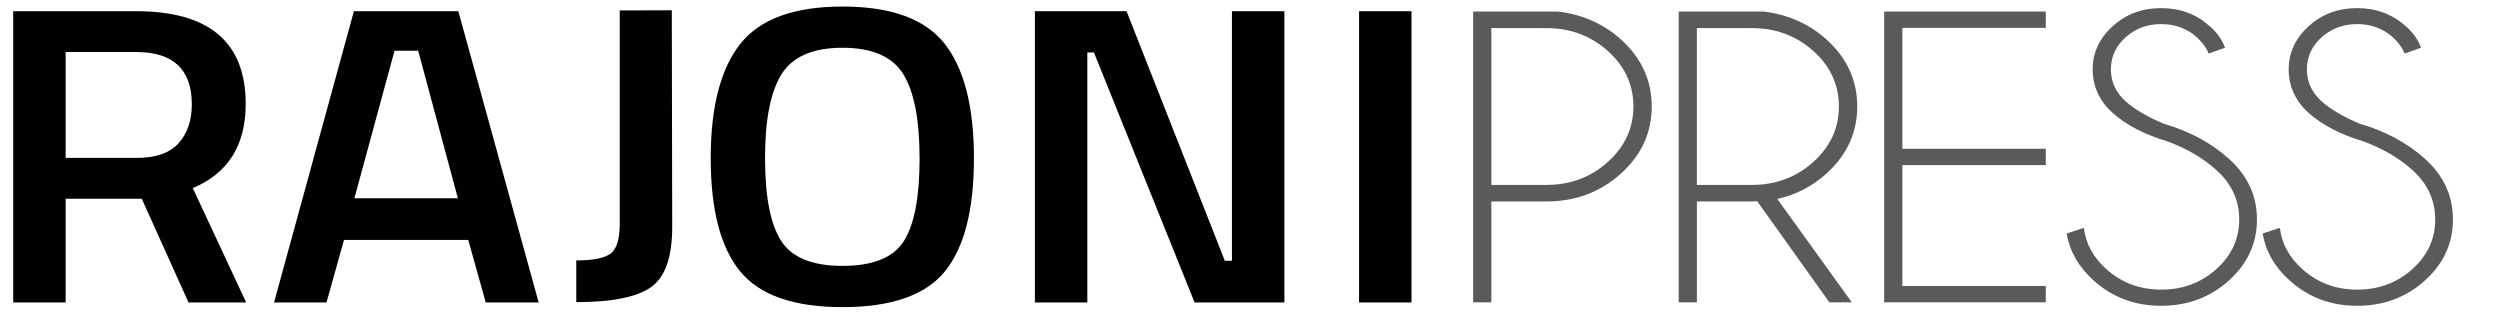
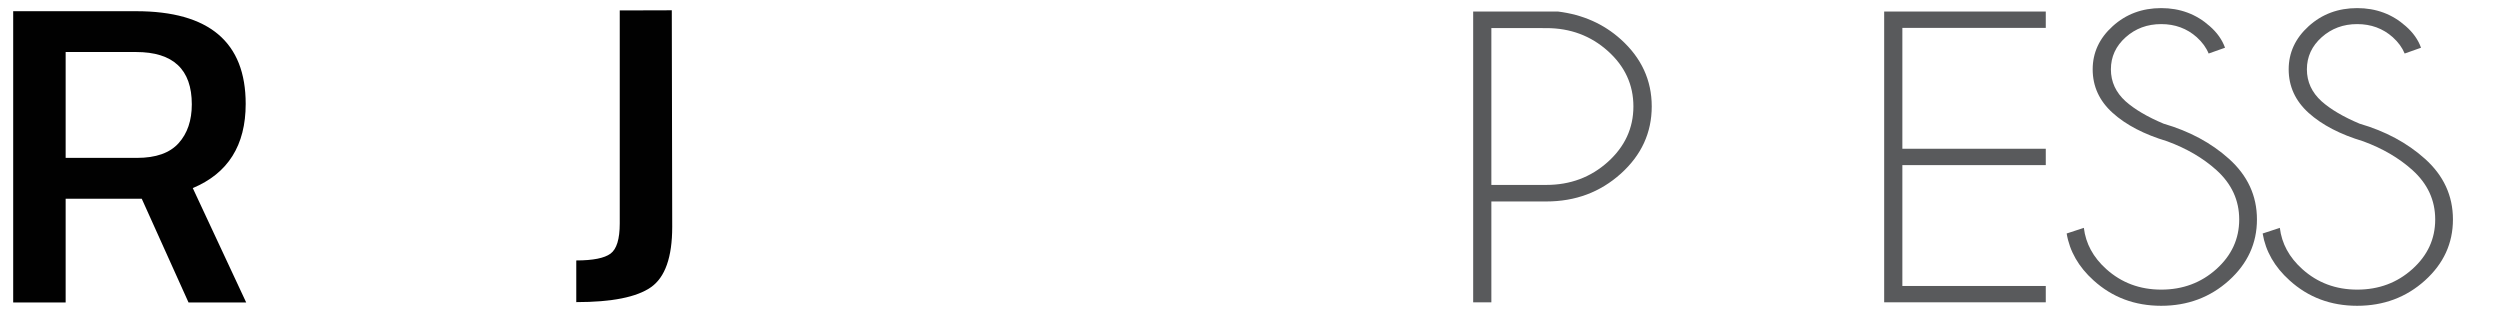
<svg xmlns="http://www.w3.org/2000/svg" version="1.1" id="Layer_1" x="0px" y="0px" width="220px" height="28px" viewBox="0 0 220 28" enable-background="new 0 0 220 28" xml:space="preserve">
  <path fill="#010101" d="M5.777,17.486v9.13H1.161V0.986h10.812c6.431,0,9.648,2.72,9.648,8.156c0,3.642-1.553,6.112-4.657,7.409  l4.7,10.065h-5.074l-4.117-9.13H5.777z M16.879,9.181c0-3.07-1.635-4.603-4.906-4.603H5.777v9.316h6.278  c1.665,0,2.884-0.431,3.66-1.291C16.491,11.745,16.879,10.603,16.879,9.181z" />
-   <path fill="#010101" d="M24.116,26.616l7.027-25.631h9.191l7.069,25.631h-4.657l-1.538-5.5H30.271l-1.539,5.5H24.116z M34.719,4.465  l-3.533,12.984h9.107L36.8,4.465H34.719z" />
  <path fill="#010101" d="M54.538,0.918v18.745c0,1.374-0.271,2.257-0.812,2.658c-0.54,0.397-1.546,0.598-3.014,0.598v3.667  c3.133,0,5.323-0.437,6.571-1.311c1.248-0.873,1.872-2.644,1.872-5.311L59.118,0.905L54.538,0.918z" />
-   <path fill="#010101" d="M83.149,23.884c-1.706,2.096-4.708,3.143-9.004,3.143s-7.305-1.052-9.024-3.163  c-1.719-2.106-2.578-5.419-2.578-9.932c0-4.515,0.866-7.869,2.598-10.065c1.732-2.195,4.735-3.292,9.004-3.292  c4.269,0,7.263,1.091,8.984,3.274c1.717,2.183,2.578,5.543,2.578,10.083C85.705,18.472,84.853,21.79,83.149,23.884z M68.738,21.191  c0.942,1.473,2.745,2.207,5.406,2.207c2.663,0,4.457-0.722,5.386-2.169c0.928-1.447,1.393-3.874,1.393-7.279  c0-3.405-0.479-5.878-1.435-7.426c-0.957-1.546-2.739-2.321-5.344-2.321s-4.394,0.774-5.365,2.321  c-0.97,1.548-1.455,4.01-1.455,7.39C67.325,17.292,67.794,19.719,68.738,21.191z" />
-   <path fill="#010101" d="M91.07,26.616V0.986h8.067l8.649,21.965h0.625V0.986h4.616v25.63h-7.902l-8.858-22h-0.582v22H91.07z" />
-   <path fill="#010101" d="M119.598,26.616V0.986h4.615v25.63H119.598z" />
  <g>
    <path fill="#595A5C" d="M131.24,17.728v8.875h-1.601V1.015h7.465c2.171,0.267,4.012,1.083,5.529,2.448   c1.812,1.631,2.72,3.598,2.72,5.903c0,2.312-0.908,4.286-2.72,5.917c-1.814,1.631-3.998,2.446-6.559,2.446H131.24L131.24,17.728z    M131.24,2.471v13.802h4.837c2.108,0,3.912-0.674,5.411-2.022c1.5-1.35,2.252-2.977,2.252-4.885c0-1.91-0.752-3.537-2.252-4.879   c-1.499-1.342-3.303-2.014-5.411-2.014L131.24,2.471L131.24,2.471z" />
-     <path fill="#595A5C" d="M154.638,17.713c-0.154,0.01-0.312,0.015-0.479,0.015h-4.833v8.875h-1.601V1.015h7.462   c2.172,0.267,4.013,1.083,5.53,2.448c1.813,1.631,2.72,3.598,2.72,5.903c0,2.312-0.907,4.286-2.72,5.917   c-1.256,1.13-2.697,1.87-4.318,2.221l6.558,9.099h-1.974L154.638,17.713z M149.325,2.471v13.802h4.833   c2.109,0,3.917-0.674,5.414-2.022c1.499-1.35,2.25-2.977,2.25-4.885c0-1.91-0.751-3.537-2.25-4.879   c-1.497-1.342-3.305-2.014-5.414-2.014L149.325,2.471L149.325,2.471z" />
    <path fill="#595A5C" d="M180.028,1.015v1.439h-12.62V13.09h12.62v1.44h-12.62v10.636h12.62v1.437h-14.221V1.015H180.028z" />
    <path fill="#595A5C" d="M190.716,12.435c-2.025-0.608-3.626-1.439-4.797-2.496c-1.174-1.055-1.763-2.336-1.763-3.837   c0-1.472,0.589-2.739,1.763-3.799c1.171-1.061,2.594-1.59,4.266-1.59c1.657,0,3.081,0.528,4.266,1.583   c0.649,0.566,1.101,1.201,1.352,1.904l-1.442,0.51c-0.214-0.522-0.563-1-1.048-1.439c-0.865-0.768-1.907-1.151-3.127-1.151   s-2.266,0.386-3.13,1.16c-0.862,0.773-1.297,1.712-1.297,2.823c0,1.098,0.436,2.035,1.297,2.815   c0.805,0.713,1.922,1.369,3.343,1.966c2.274,0.661,4.19,1.689,5.743,3.086c1.645,1.473,2.47,3.252,2.47,5.343   c0,2.101-0.825,3.892-2.47,5.373c-1.65,1.483-3.636,2.223-5.956,2.223c-2.325,0-4.307-0.744-5.955-2.237   c-1.313-1.184-2.103-2.56-2.364-4.125l1.512-0.496c0.167,1.382,0.822,2.595,1.973,3.628c1.338,1.205,2.952,1.807,4.836,1.807   c1.896,0,3.511-0.602,4.854-1.807c1.337-1.204,2.009-2.657,2.009-4.365c0-1.696-0.672-3.145-2.009-4.35   C193.863,13.905,192.424,13.064,190.716,12.435z" />
    <path fill="#595A5C" d="M207.965,12.435c-2.025-0.608-3.626-1.439-4.801-2.496c-1.171-1.055-1.76-2.336-1.76-3.837   c0-1.472,0.589-2.739,1.76-3.799c1.172-1.061,2.597-1.59,4.266-1.59c1.662,0,3.082,0.528,4.27,1.583   c0.65,0.566,1.101,1.201,1.35,1.904l-1.439,0.51c-0.215-0.522-0.563-1-1.051-1.439c-0.864-0.768-1.908-1.151-3.129-1.151   s-2.261,0.386-3.127,1.16c-0.862,0.773-1.297,1.712-1.297,2.823c0,1.098,0.435,2.035,1.297,2.815   c0.805,0.713,1.922,1.369,3.343,1.966c2.274,0.661,4.187,1.689,5.744,3.086c1.646,1.473,2.468,3.252,2.468,5.343   c0,2.101-0.824,3.892-2.468,5.373c-1.647,1.483-3.635,2.223-5.96,2.223c-2.322,0-4.307-0.744-5.951-2.237   c-1.317-1.184-2.105-2.56-2.366-4.125l1.512-0.496c0.165,1.382,0.825,2.595,1.974,3.628c1.337,1.205,2.952,1.807,4.834,1.807   c1.898,0,3.516-0.602,4.855-1.807c1.341-1.204,2.009-2.657,2.009-4.365c0-1.696-0.668-3.145-2.009-4.35   C211.111,13.905,209.672,13.064,207.965,12.435z" />
  </g>
</svg>